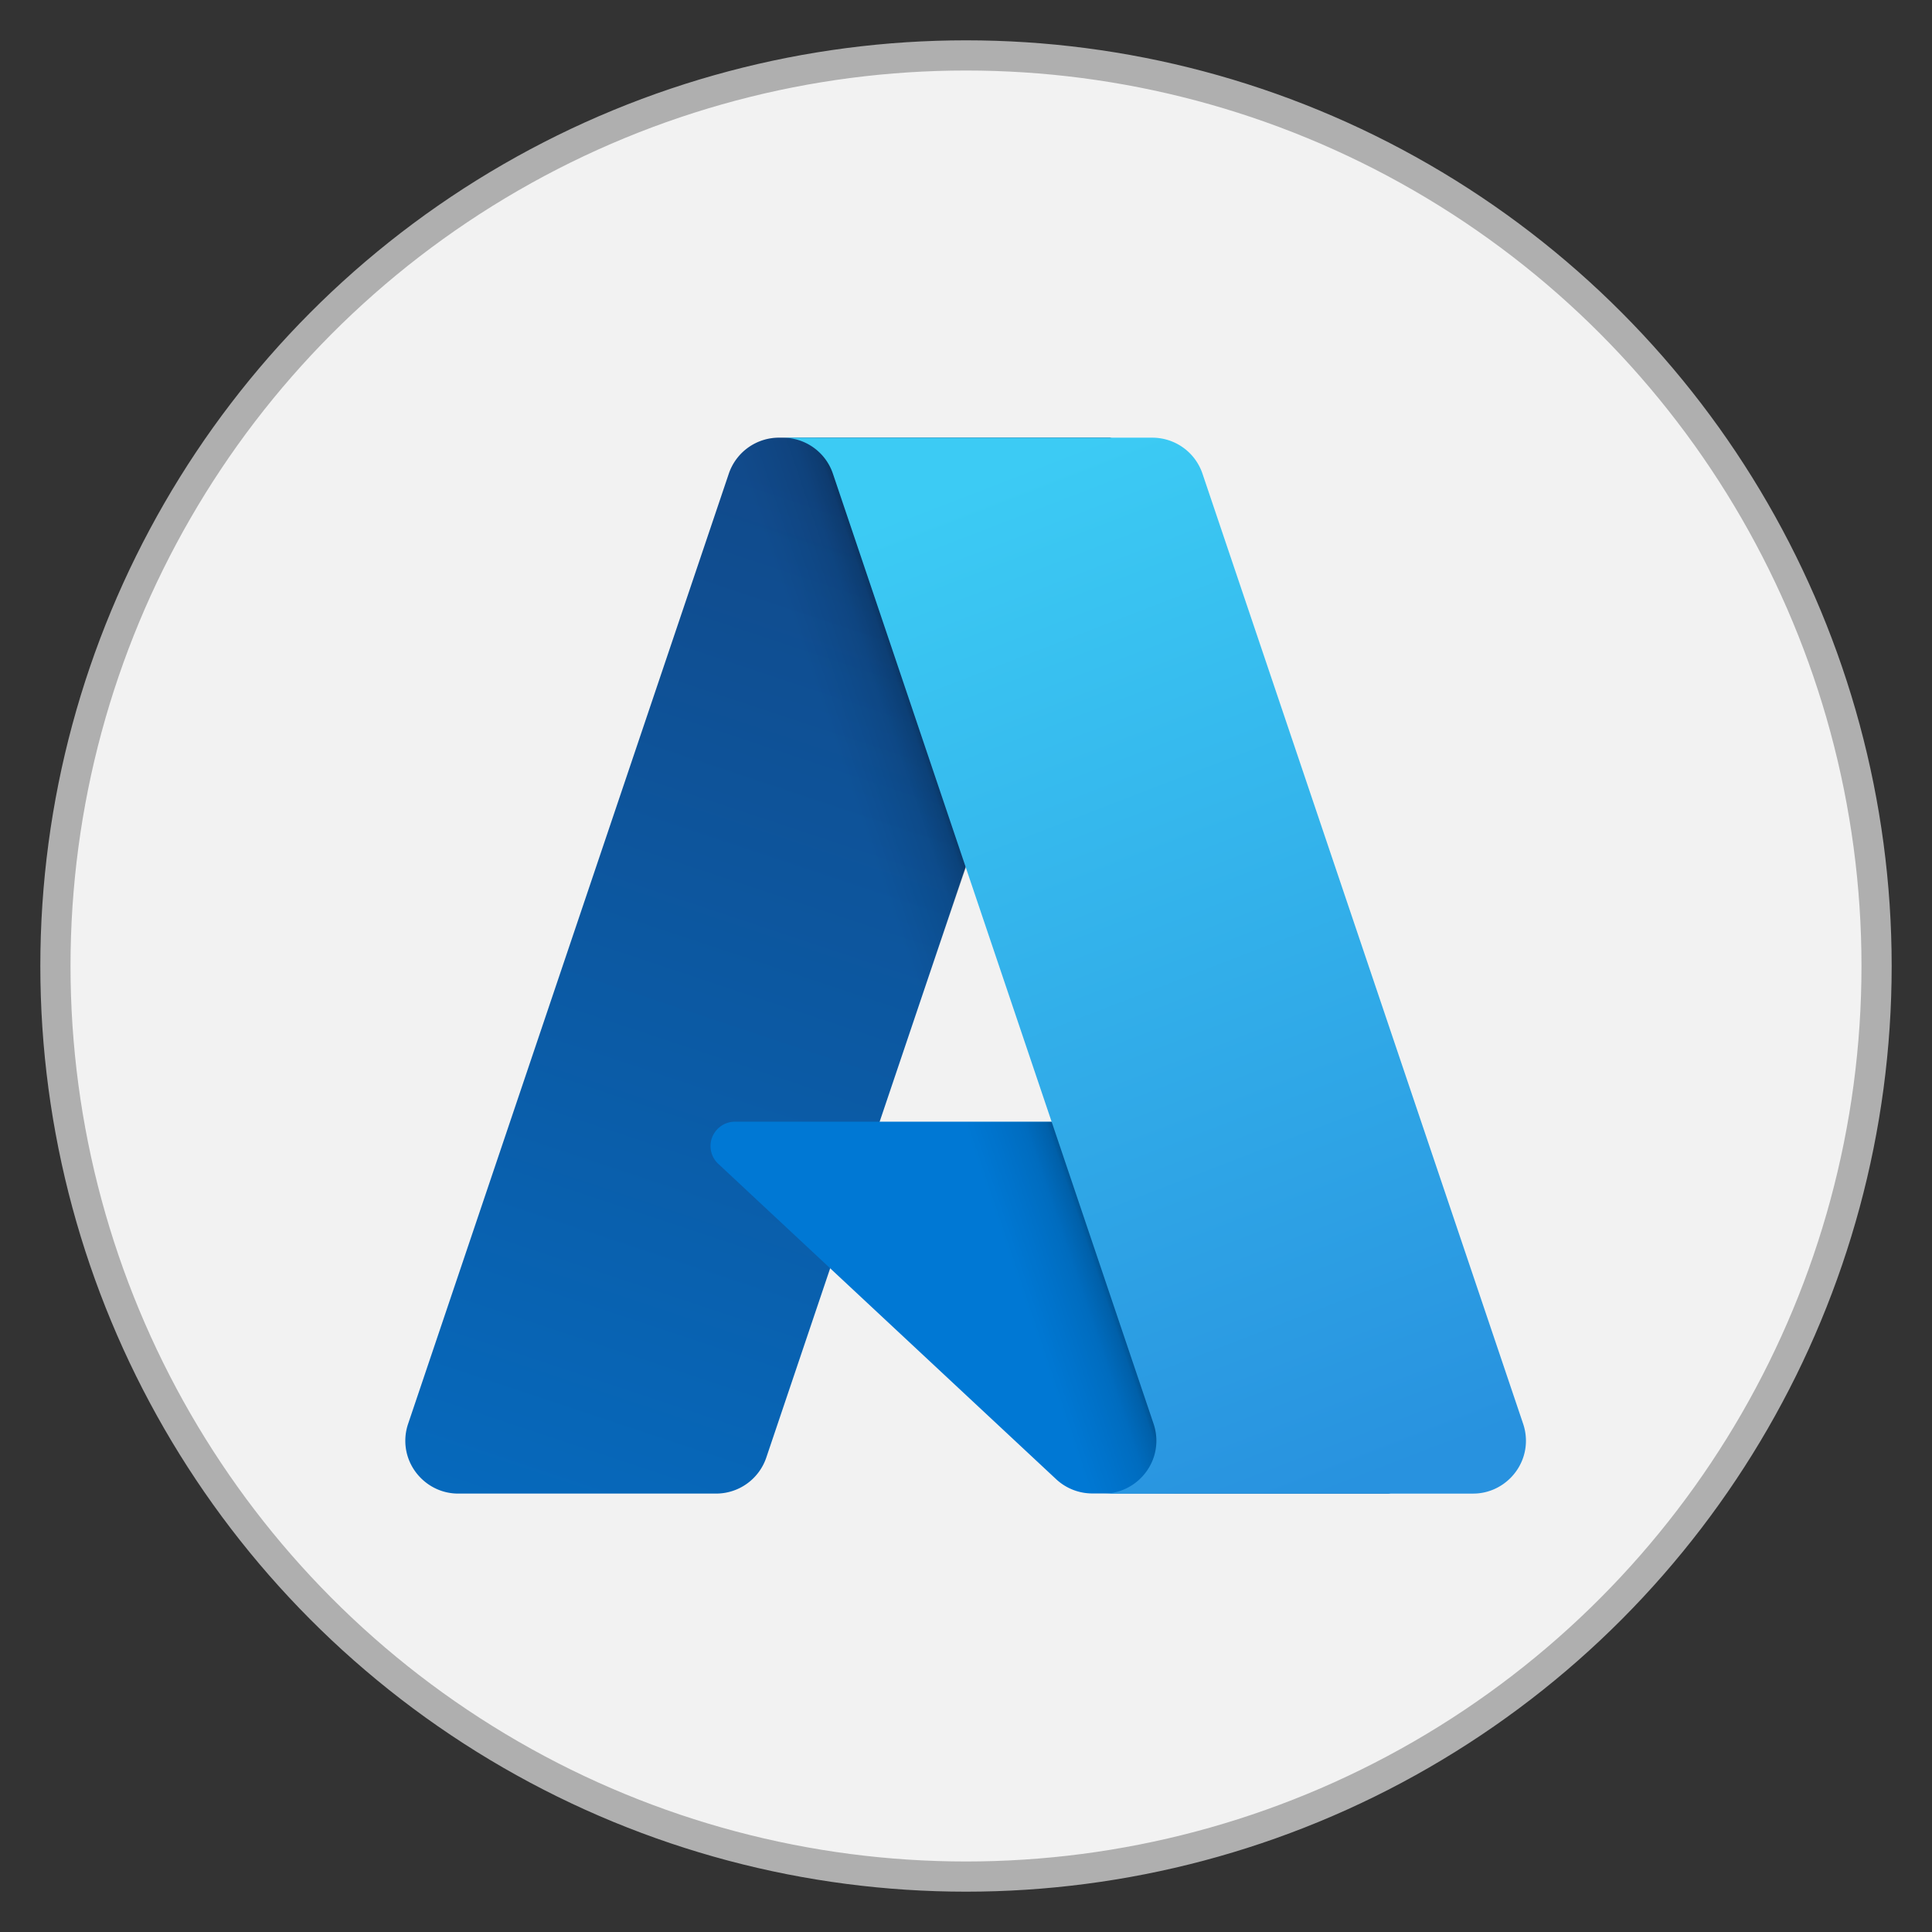
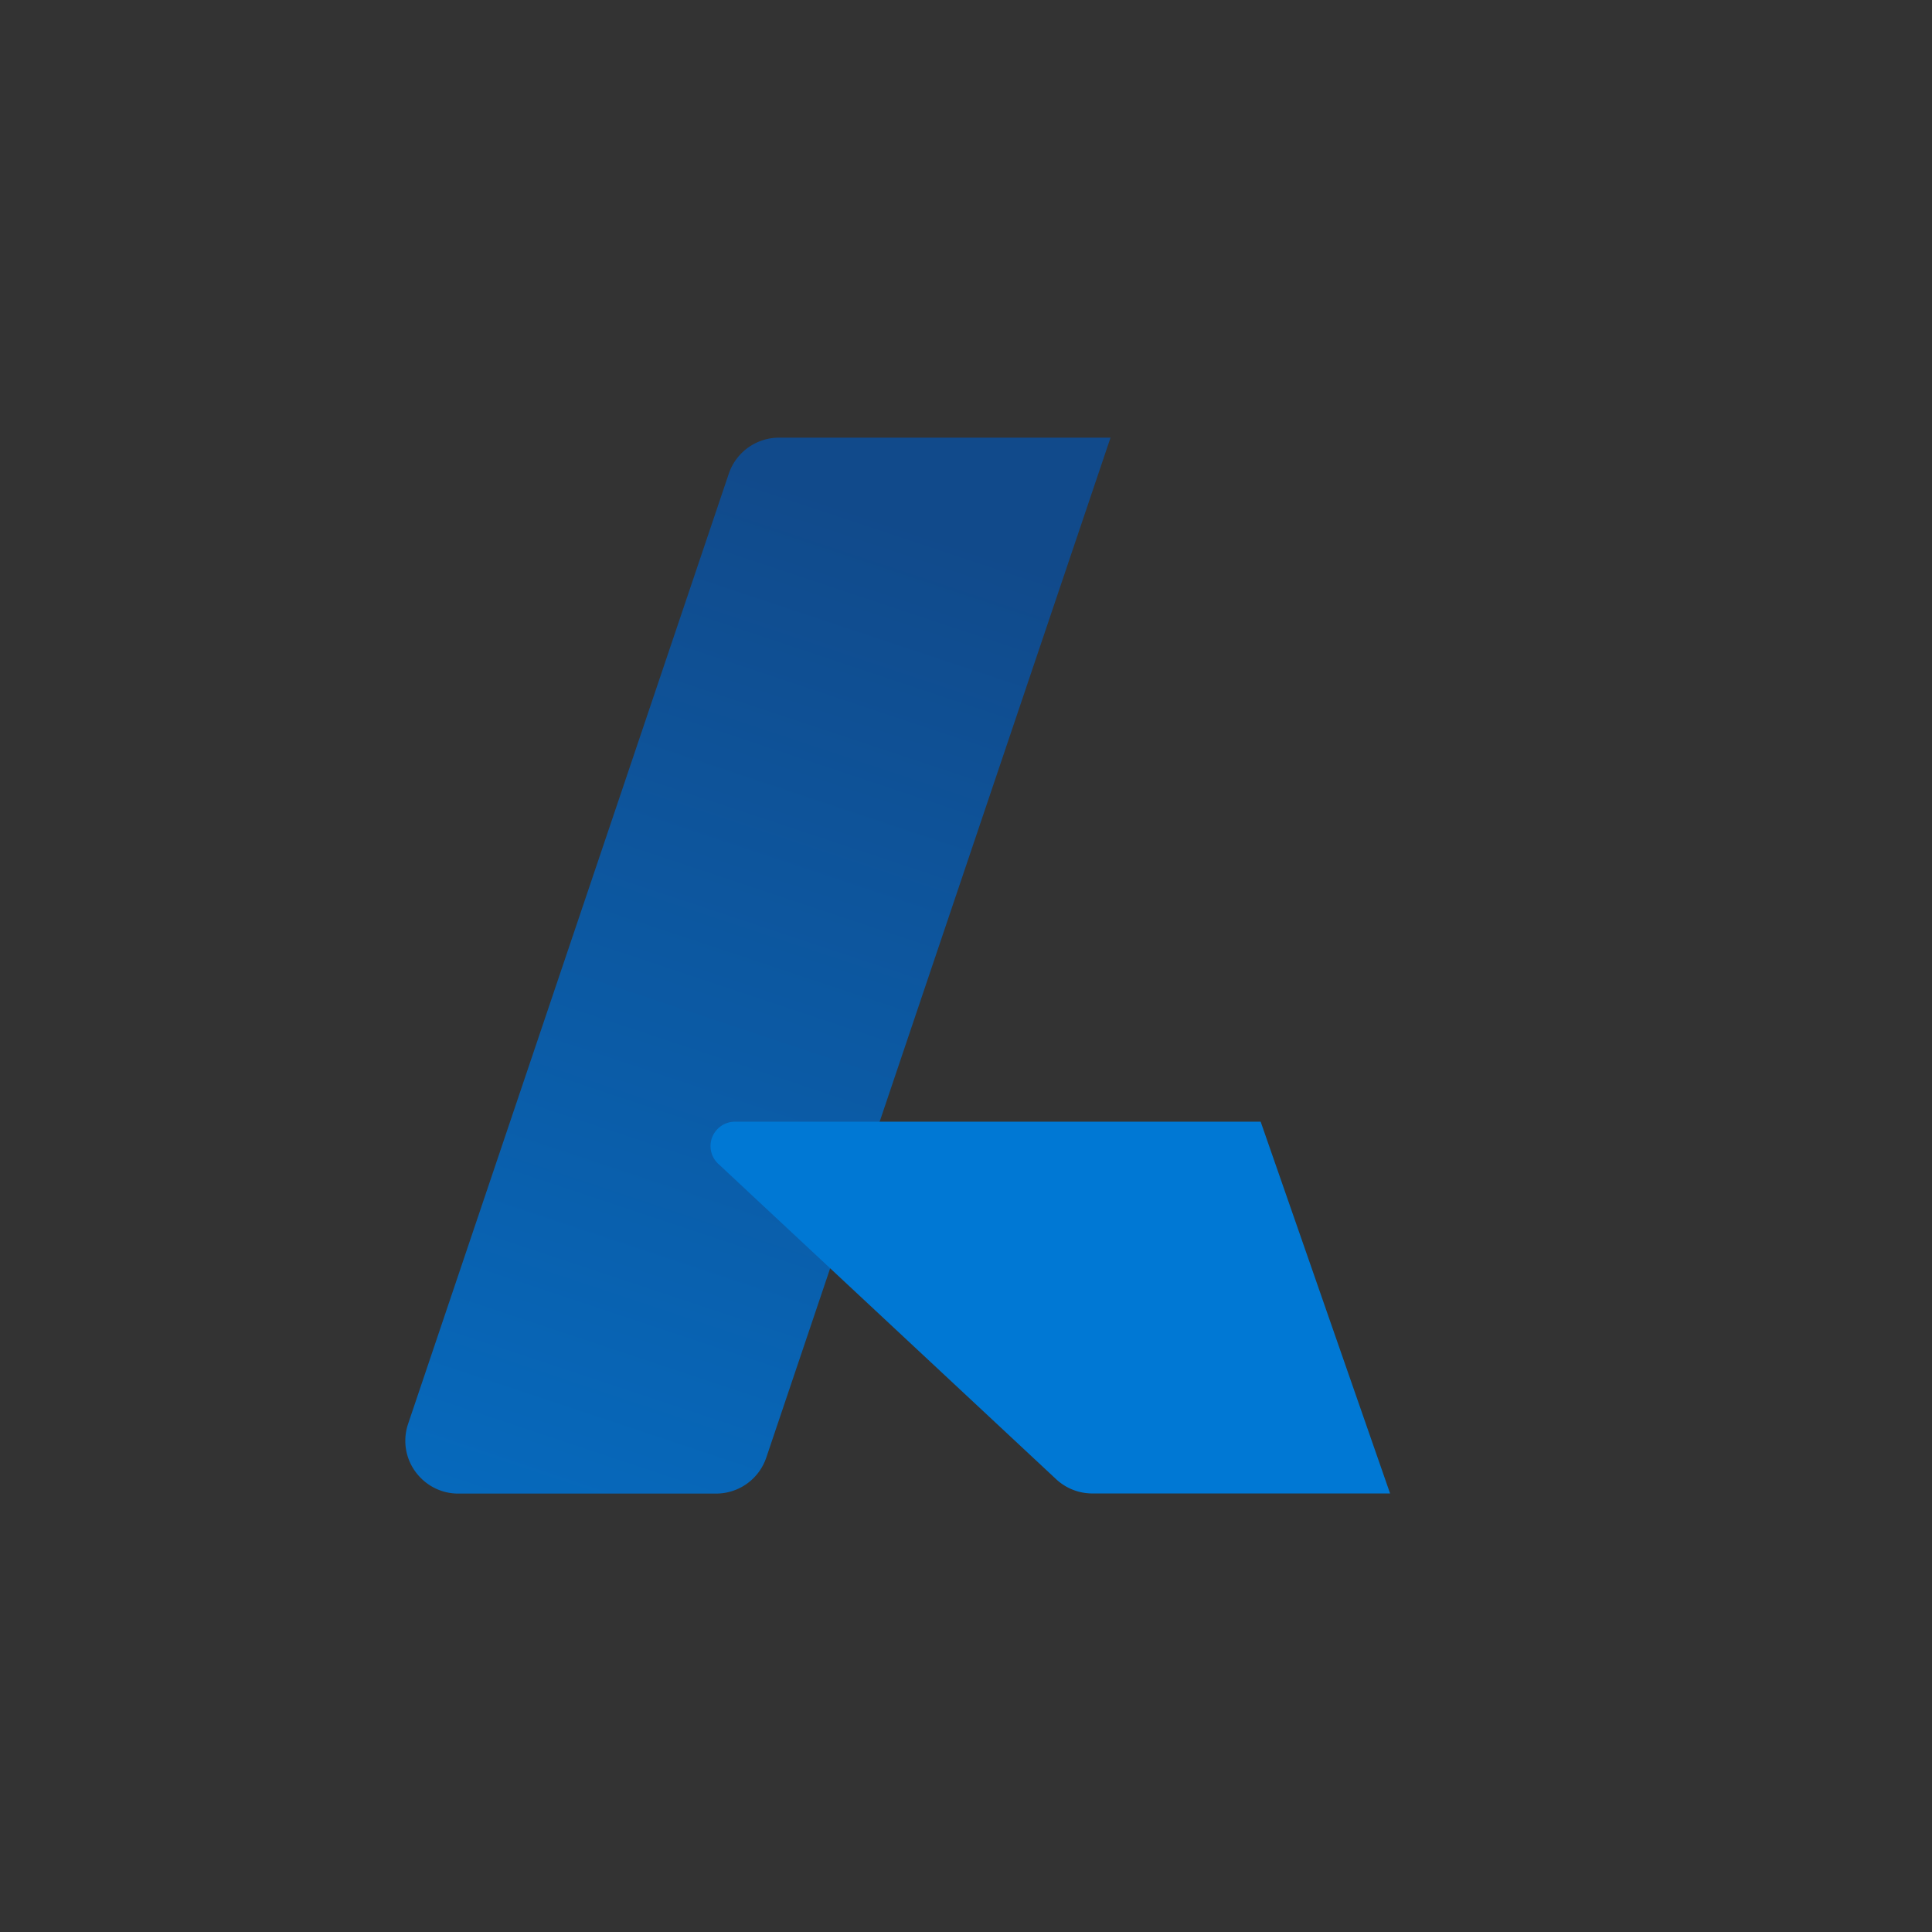
<svg xmlns="http://www.w3.org/2000/svg" xmlns:ns1="http://www.inkscape.org/namespaces/inkscape" xmlns:ns2="http://sodipodi.sourceforge.net/DTD/sodipodi-0.dtd" width="512" height="512" viewBox="0 0 512 512" version="1.1" id="svg1" xml:space="preserve" ns1:version="1.4.2 (f4327f4, 2025-05-13)" ns2:docname="azure.svg">
  <rect x="0" y="0" width="512" height="512" fill="#333333" stroke="none" />
  <ns2:namedview id="namedview1" pagecolor="#ffffff" bordercolor="#999999" borderopacity="1" ns1:showpageshadow="2" ns1:pageopacity="0" ns1:pagecheckerboard="0" ns1:deskcolor="#d1d1d1" ns1:document-units="px" showgrid="false" ns1:zoom="1" ns1:cx="313" ns1:cy="277.5" ns1:window-width="1920" ns1:window-height="1001" ns1:window-x="-9" ns1:window-y="-9" ns1:window-maximized="1" ns1:current-layer="layer1">
    <ns1:grid id="grid1" units="mm" originx="0" originy="0" spacingx="1" spacingy="1" empcolor="#0099e5" empopacity="0.302" color="#0099e5" opacity="0.149" empspacing="5" enabled="true" visible="false" />
  </ns2:namedview>
  <defs id="defs1">
    <ns1:path-effect effect="fillet_chamfer" id="path-effect1" is_visible="true" lpeversion="1" nodesatellites_param="F,0,0,1,0,2.257,0,1 @ F,0,0,1,0,2.608,0,1 @ F,0,0,1,0,2.6,0,1 @ F,0,0,1,0,3.008,0,1 @ F,0,0,1,0,2.252,0,1 @ F,0,0,1,0,2.801,0,1" radius="0" unit="px" method="auto" mode="F" chamfer_steps="1" flexible="false" use_knot_distance="true" apply_no_radius="true" apply_with_radius="true" only_selected="false" hide_knots="false" />
    <linearGradient id="prefix___Linear1" x1="0" y1="0" x2="1" y2="0" gradientUnits="userSpaceOnUse" gradientTransform="matrix(-42.252,124.822,-124.822,-42.252,66.919,19.825)">
      <stop offset="0" stop-color="#114a8b" id="stop4" />
      <stop offset="1" stop-color="#0669bc" id="stop5" />
    </linearGradient>
    <linearGradient id="prefix___Linear2" x1="0" y1="0" x2="1" y2="0" gradientUnits="userSpaceOnUse" gradientTransform="matrix(-9.773,3.305,-3.305,-9.773,80.118,77.995)">
      <stop offset="0" stop-opacity=".3" id="stop6" />
      <stop offset=".07" stop-opacity=".2" id="stop7" />
      <stop offset=".32" stop-opacity=".1" id="stop8" />
      <stop offset=".62" stop-opacity=".05" id="stop9" />
      <stop offset="1" stop-opacity="0" id="stop10" />
    </linearGradient>
    <linearGradient id="prefix___Linear3" x1="0" y1="0" x2="1" y2="0" gradientUnits="userSpaceOnUse" gradientTransform="matrix(46.381,123.564,-123.564,46.381,74.741,16.184)">
      <stop offset="0" stop-color="#3ccbf4" id="stop11" />
      <stop offset="1" stop-color="#2892df" id="stop12" />
    </linearGradient>
  </defs>
  <g ns1:label="Layer 1" ns1:groupmode="layer" id="layer1">
-     <circle style="fill:#f2f2f2;fill-opacity:1;stroke:#afafaf;stroke-width:8;stroke-dasharray:none;stroke-opacity:1" id="path1" ns1:label="background" cx="256" cy="256" r="241.313" />
    <g style="clip-rule:evenodd;fill-rule:evenodd;stroke-linejoin:round;stroke-miterlimit:2" id="g1" transform="matrix(0.64,0,0,0.64,92.573,92.864)">
      <g fill-rule="nonzero" id="g4">
        <path d="M 52.091,10.225 H 92.775 L 50.541,135.361 a 6.5,6.5 0 0 1 -6.146,4.412 H 12.732 c -3.553,0 -6.477,-2.923 -6.477,-6.476 0,-0.704 0.115,-1.403 0.34,-2.07 L 45.944,14.638 a 6.501,6.501 0 0 1 6.147,-4.415 z" fill="url(#prefix___Linear1)" transform="matrix(3.375,0,0,3.375,2.076,1.626)" id="path1-0" style="fill:url(#prefix___Linear1)" />
        <path d="M 377.371,319.374 H 159.644 c -5.527,0 -10.076,4.549 -10.076,10.077 0,2.794 1.164,5.466 3.206,7.37 l 139.901,130.577 a 21.986,21.986 0 0 0 15.004,5.91 H 430.96 Z" fill="#0078d4" id="path2" />
-         <path d="M 52.091,10.225 A 6.447,6.447 0 0 0 45.93,14.723 L 6.644,131.12 a 6.457,6.457 0 0 0 -0.38,2.185 c 0,3.548 2.92,6.468 6.469,6.468 H 45.23 a 6.95,6.95 0 0 0 5.328,-4.531 l 7.834,-23.089 27.985,26.102 a 6.622,6.622 0 0 0 4.165,1.518 h 36.395 L 110.975,94.158 64.442,94.169 92.922,10.225 Z" fill="url(#prefix___Linear2)" transform="matrix(3.375,0,0,3.375,2.076,1.626)" id="path3" style="fill:url(#prefix___Linear2)" />
-         <path d="M 104.055,14.631 A 6.492,6.492 0 0 0 97.917,10.225 H 52.575 a 6.493,6.493 0 0 1 6.138,4.406 l 39.35,116.594 c 0.225,0.668 0.34,1.367 0.34,2.072 0,3.554 -2.924,6.478 -6.478,6.478 h 45.344 c 3.553,-0.001 6.476,-2.925 6.476,-6.478 0,-0.705 -0.115,-1.404 -0.34,-2.072 z" fill="url(#prefix___Linear3)" transform="matrix(3.375,0,0,3.375,2.076,1.626)" id="path4" style="fill:url(#prefix___Linear3)" />
      </g>
    </g>
  </g>
</svg>